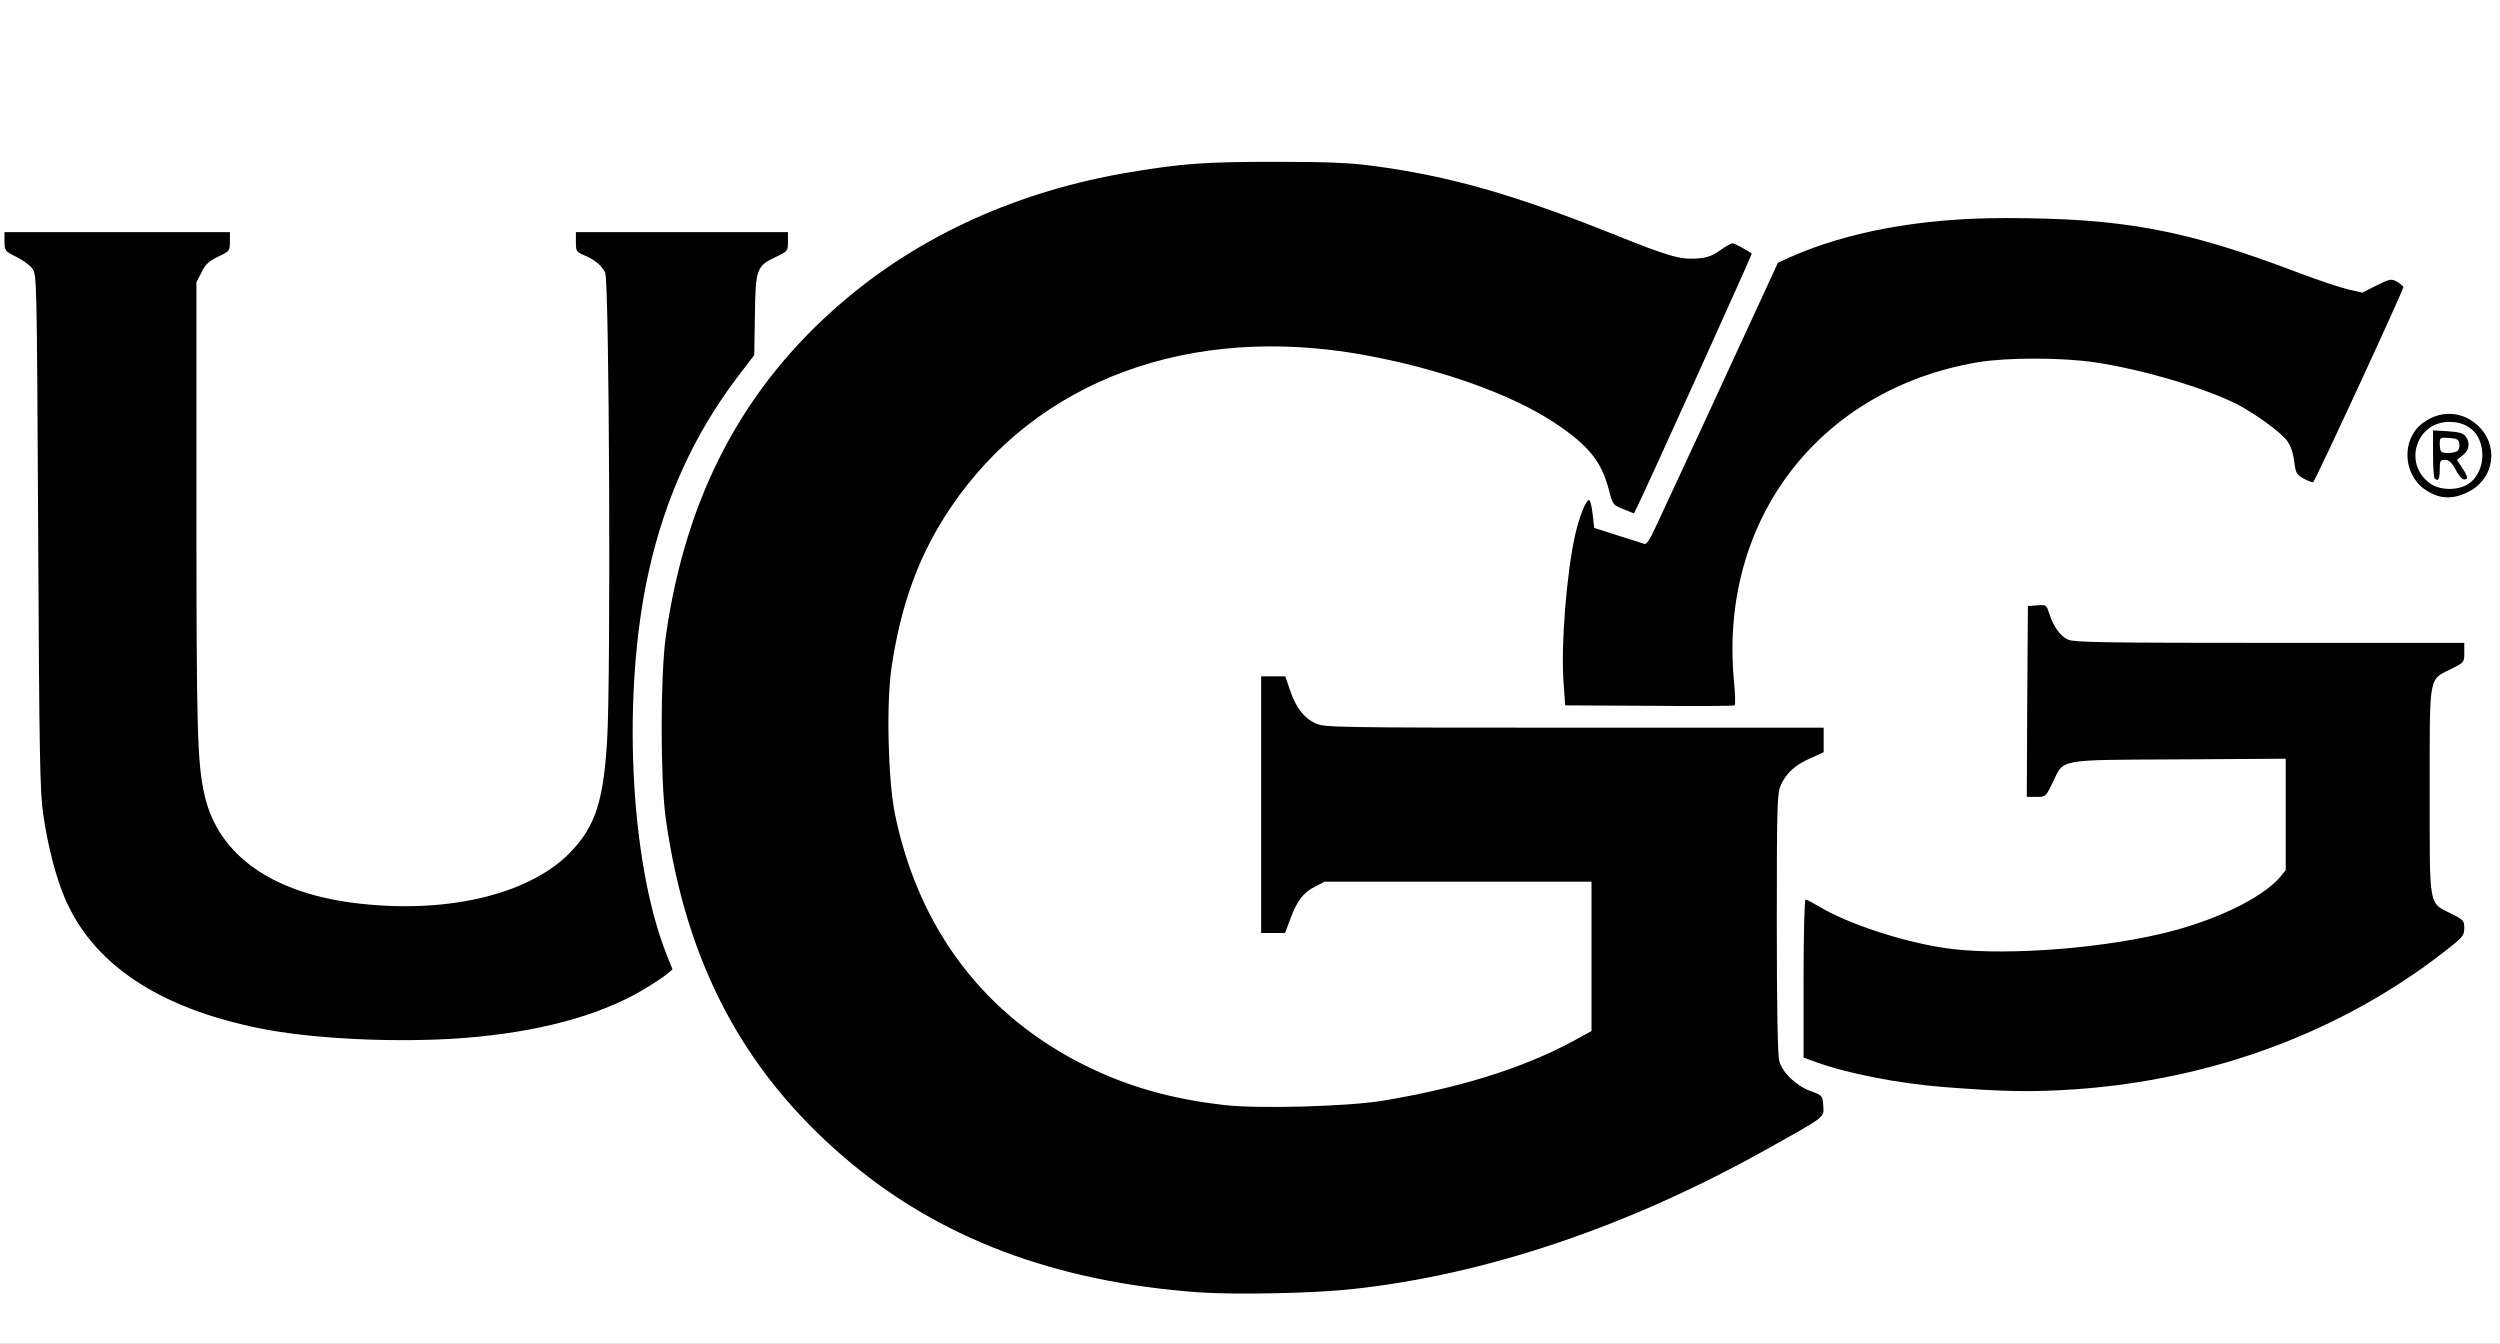
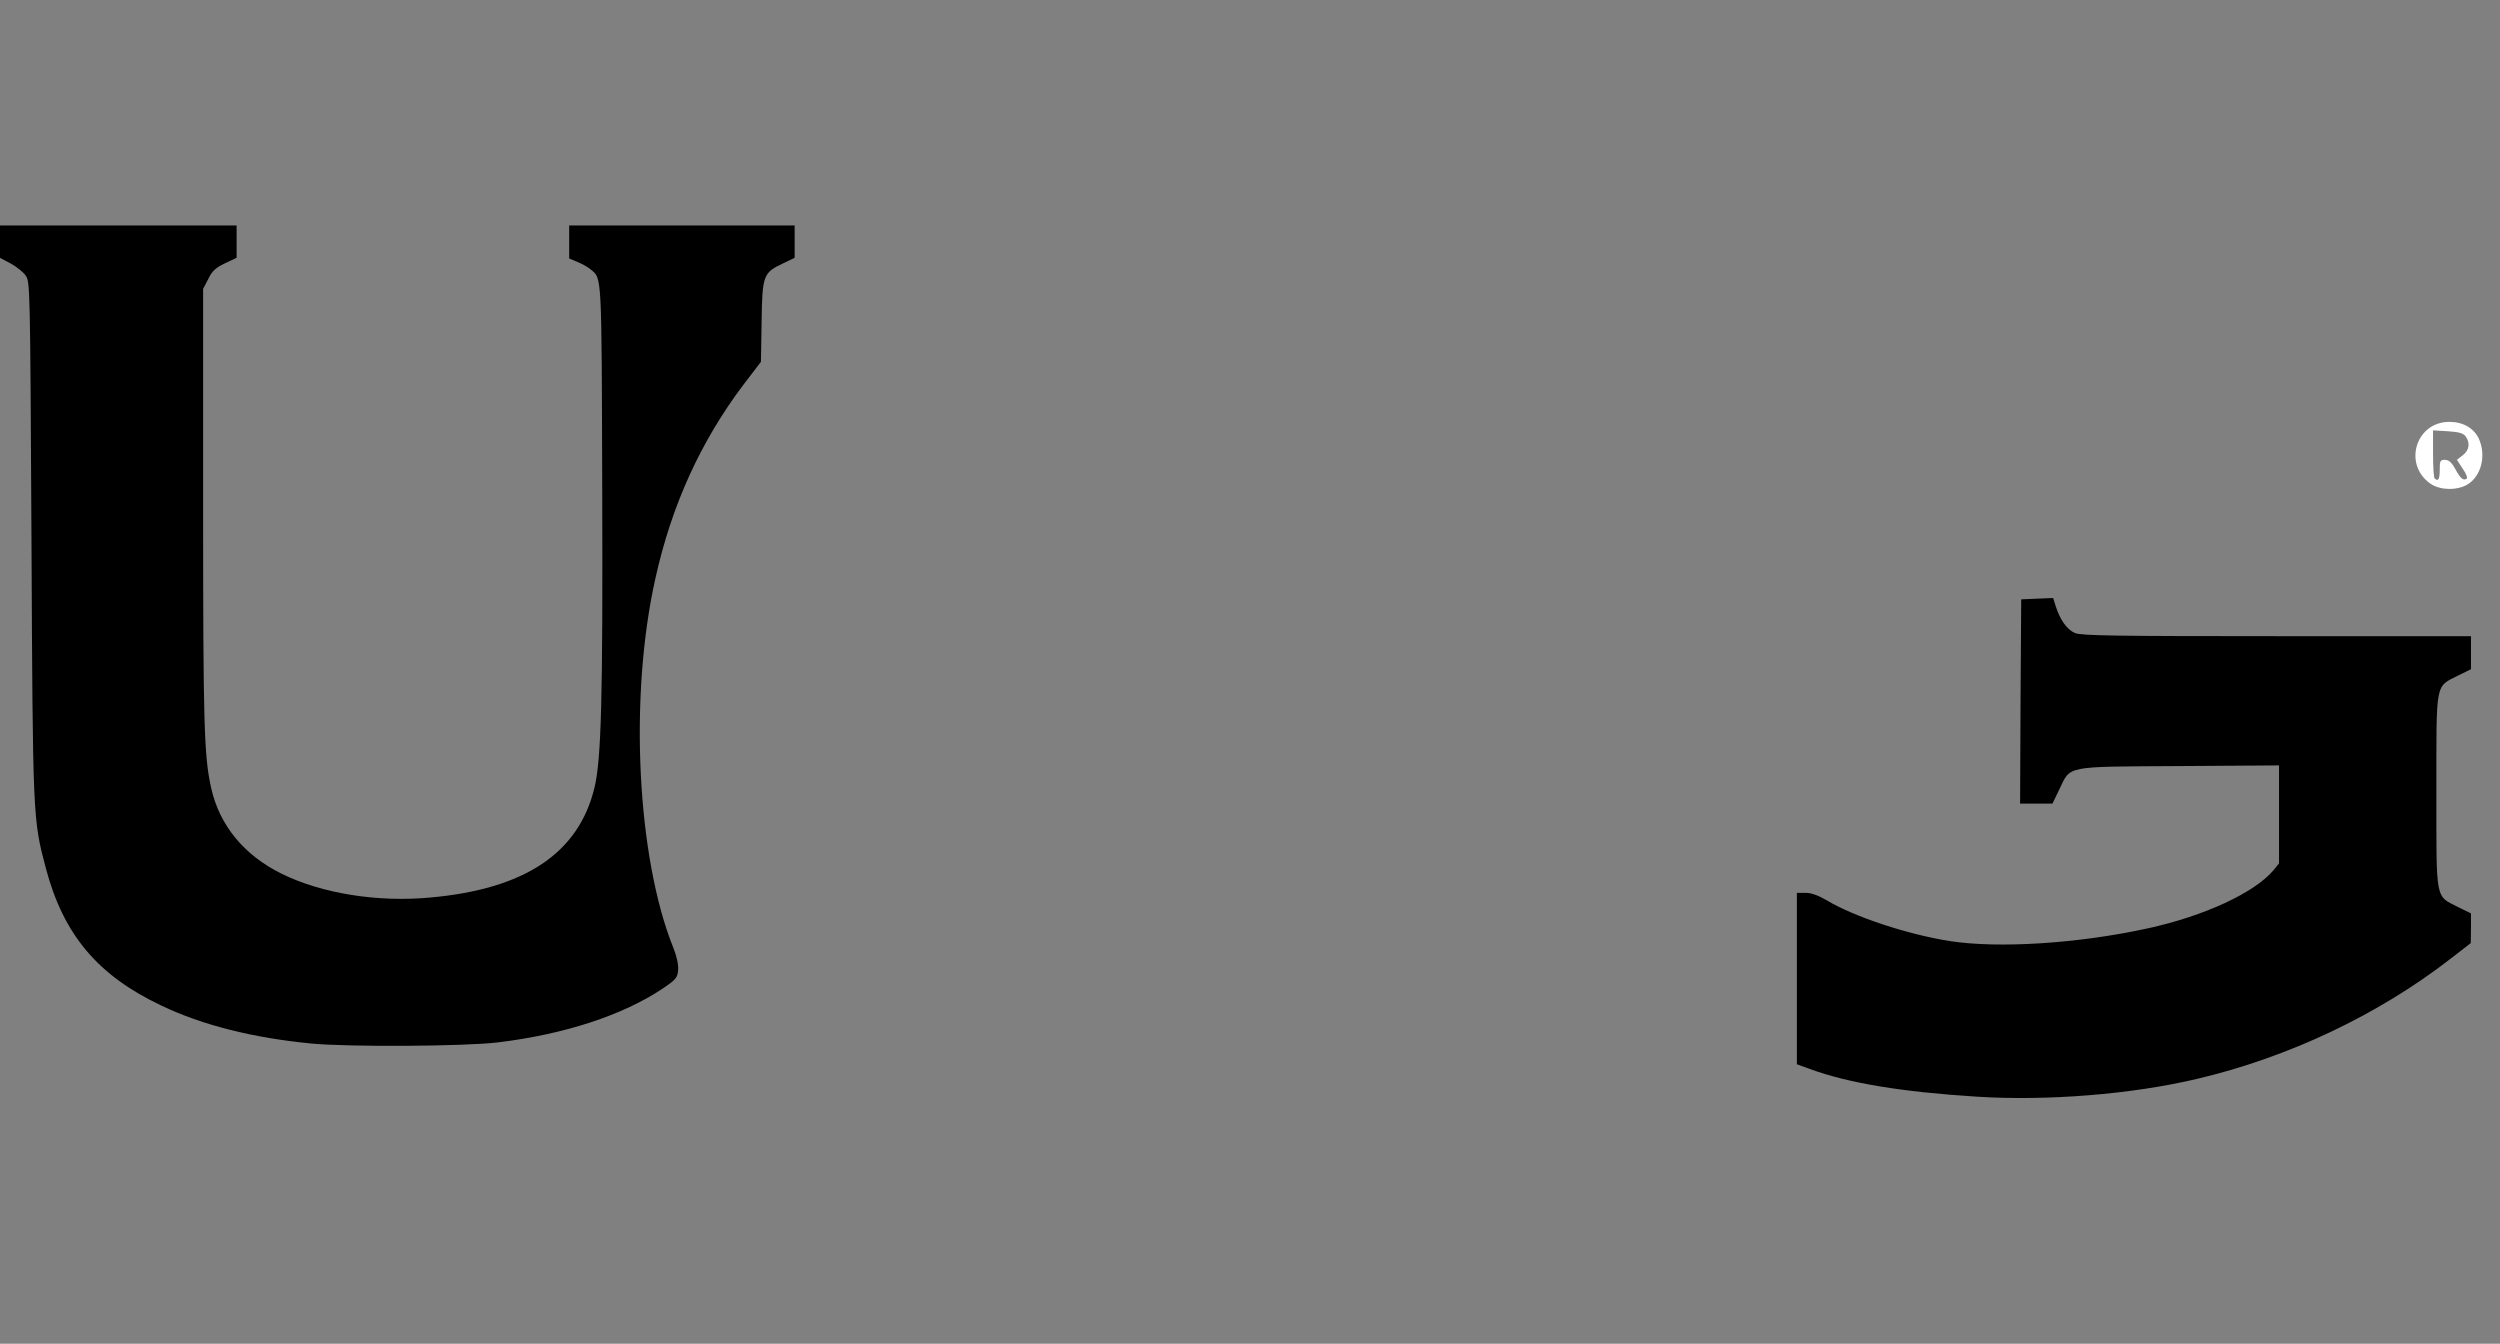
<svg xmlns="http://www.w3.org/2000/svg" version="1.0" width="560px" height="301px" viewBox="0 0 560 301" preserveAspectRatio="xMidYMid meet">
  <rect x="0" y="0" width="560" height="301" fill="#808080" stroke="none" />
  <g fill="#000000">
-     <path d="M267.30 291 c-32.55 -2.30 -58.70 -12.20 -79.70 -30.25 -19.95 -17.15 -32.40 -38.35 -38.05 -64.75 -2.30 -10.85 -2.75 -16.45 -2.75 -33 0 -16.90 0.45 -22.15 3 -34 10.40 -48.25 49.10 -83.20 101.95 -91.95 12.05 -2 16.65 -2.30 33.75 -2.30 13.25 0 18.15 0.20 23.50 0.90 17.10 2.25 31.60 6.40 53.75 15.25 15.70 6.30 17.10 6.55 21.20 3.60 2.55 -1.85 5.25 -2 8.05 -0.35 1.75 0.95 2 1.35 1.95 2.85 0 1.20 -4.10 10.80 -13.10 30.50 -12.95 28.45 -13.10 28.75 -14.65 28.90 -0.85 0.10 -2.65 -0.30 -3.95 -0.80 -2.40 -0.95 -2.50 -1.05 -3.30 -4.15 -1.65 -6.50 -4.50 -10.10 -12.15 -15.20 -12.50 -8.30 -34.85 -15.10 -55.35 -16.80 -11.60 -1 -25 0.70 -36.25 4.60 -25.90 8.90 -44.95 29.40 -51.70 55.60 -2.55 9.85 -3.15 15.40 -2.85 26.05 0.35 14.20 2.65 24.25 8.10 35.55 10.85 22.40 31.55 38.05 57.05 43.20 8.70 1.75 14.75 2.20 25.70 1.90 21.35 -0.55 43.40 -6 59.40 -14.65 l4.10 -2.25 0 -15.25 0 -15.20 -28.40 0 -28.40 0 -2.20 1.15 c-2.55 1.25 -4.05 3.25 -5.55 7.40 l-1.10 2.95 -4.15 0 -4.20 0 0 -30.25 0 -30.25 4.20 0 4.20 0 1.05 3.05 c1.30 3.95 3.15 6.30 5.75 7.50 1.95 0.90 4.45 0.95 57.95 0.95 l55.85 0 0 4.25 0 4.25 -2.85 1.30 c-3.50 1.50 -5.45 3.30 -6.70 5.95 -0.85 1.85 -0.95 3.80 -0.95 29.50 0 17.85 0.20 28.15 0.55 29.40 0.70 2.60 3.75 5.55 7 6.75 l2.70 1 0.15 3.75 0.15 3.80 -2.15 1.35 c-1.20 0.75 -6.20 3.65 -11.15 6.40 -30.75 17.15 -62.40 27.80 -92.25 31.10 -8.40 0.90 -28.60 1.30 -37.20 0.70z" />
    <path d="M442.75 245.65 c-16.75 -1.05 -28.80 -3.05 -37.35 -6.20 l-2.90 -1.05 0 -19.20 0 -19.20 1.95 0 c1.30 0 2.80 0.55 4.70 1.65 6.15 3.70 18.10 7.65 27.60 9.15 10.95 1.70 28.85 0.55 44.35 -2.85 12.65 -2.75 23.85 -7.95 28.15 -13 l1.25 -1.55 0 -10.95 0 -11 -22.45 0.15 c-25.90 0.15 -24.15 -0.15 -26.80 5.30 l-1.50 3.10 -3.65 0 -3.60 0 0.10 -22.85 0.15 -22.90 3.60 -0.15 3.55 -0.15 0.60 1.90 c1 3.10 2.55 5.20 4.30 5.95 1.40 0.60 9.25 0.70 45.20 0.70 l43.50 0 0 3.70 0 3.70 -2.85 1.40 c-5.20 2.65 -4.90 1.05 -4.90 25.95 0 24.90 -0.30 23.30 4.90 25.95 l2.85 1.40 0 3.35 -0.05 3.30 -4.65 3.60 c-16.15 12.50 -36.30 22.05 -56.80 26.85 -14.70 3.45 -33.50 4.95 -49.25 3.95z" />
    <path d="M69.75 233.75 c-13 -1.25 -24.40 -4.10 -33.60 -8.50 -14.25 -6.75 -21.95 -15.85 -25.90 -30.85 -2.90 -10.95 -2.90 -11.15 -3.20 -73.75 -0.30 -57.20 -0.30 -57.60 -1.35 -59 -0.55 -0.75 -2.05 -1.95 -3.35 -2.65 l-2.35 -1.25 0 -3.60 0 -3.65 26.50 0 26.50 0 0 3.65 0 3.60 -2.65 1.25 c-2.05 1 -2.85 1.70 -3.70 3.50 l-1.15 2.20 0 48.80 c0 48.75 0.20 55.85 1.80 63 1.85 8.35 7.35 15.05 15.75 19.20 9 4.45 21.50 6.45 33.30 5.35 21.25 -1.90 33.25 -9.95 36.80 -24.55 1.55 -6.40 1.90 -19.90 1.75 -67 -0.15 -48.85 -0.05 -47.05 -2.60 -49.15 -0.55 -0.50 -1.90 -1.25 -2.90 -1.65 l-1.90 -0.80 0 -3.70 0 -3.70 25.25 0 25.25 0 0 3.65 0 3.60 -2.60 1.25 c-4.45 2.10 -4.65 2.65 -4.80 13.05 l-0.15 9 -3.90 5.10 c-9.55 12.65 -16.10 26.95 -19.75 43.45 -5.90 26.35 -4.15 62.30 4 82.65 0.80 1.95 1.20 3.85 1.10 5.05 -0.15 1.70 -0.45 2.10 -3.40 4.10 -8.95 6 -22.05 10.30 -37 12.10 -7.40 0.90 -33.50 1.05 -41.75 0.25z" />
-     <path d="M367.90 159.65 l-18.80 -0.15 -0.35 -4.90 c-1 -12.75 1.30 -34.95 4.30 -41.95 0.85 -2 1.05 -2.15 2.90 -2.15 l1.95 0 0.35 3.15 0.35 3.10 4.50 1.40 c2.50 0.80 4.70 1.25 4.90 1 0.20 -0.20 1.75 -3.30 3.40 -6.90 1.65 -3.55 6.60 -14.30 11.05 -23.85 4.40 -9.55 9.40 -20.45 11.15 -24.20 l3.15 -6.85 2.75 -1.25 c8.50 -3.80 19.15 -6.45 33 -8.20 6.15 -0.75 26.10 -0.75 35.75 0.05 17.40 1.40 25.90 3.40 46.50 11.05 13.15 4.90 13.55 5 16.45 3.30 2.60 -1.50 5.70 -1.70 7.55 -0.50 2.50 1.60 2.05 2.95 -8.85 26.15 l-10.15 21.55 -2 0 c-1.10 0 -2.70 -0.45 -3.55 -0.95 -1.35 -0.85 -1.60 -1.30 -1.85 -3.80 -0.35 -3.55 -1.75 -5.45 -6.50 -8.80 -6.50 -4.60 -14.10 -7.75 -25.55 -10.70 -21.45 -5.45 -38.95 -4.35 -55.05 3.45 -15.60 7.60 -27.40 21.10 -32.40 37.10 -2.95 9.30 -3.20 12.50 -2.70 31.20 l0.10 2.75 -1.75 0 c-0.95 0.05 -10.20 -0.05 -20.60 -0.10z" />
-     <path d="M544.40 112.50 c-2.10 -0.60 -4.20 -2.30 -5.50 -4.40 -0.95 -1.55 -1.15 -2.50 -1.15 -6.10 0.05 -3.05 0.30 -4.70 0.90 -5.85 3 -5.60 12.60 -6.95 17.70 -2.50 2.40 2.15 3.15 4.10 3.15 8.50 0 5.05 -1.30 7.55 -4.95 9.45 -2.10 1.10 -3.30 1.40 -5.75 1.35 -1.65 0 -3.65 -0.20 -4.40 -0.45z m4.60 -4.85 c0 -0.25 -0.25 -0.75 -0.50 -1.15 -0.40 -0.60 -0.50 -0.55 -0.50 0.40 0 0.60 0.25 1.10 0.50 1.10 0.30 0 0.50 -0.15 0.50 -0.35z m-5.55 -5.75 c0 -1.75 -0.10 -1.95 -0.45 -1.05 -0.40 0.95 -0.15 3.15 0.30 3.15 0.10 0 0.20 -0.95 0.15 -2.10z" />
  </g>
  <g fill="#ffffff">
-     <path d="M0 150.50 l0 -150.50 280 0 280 0 0 150.50 0 150.50 -280 0 -280 0 0 -150.50z m303 138.25 c29.70 -3.20 61.50 -13.90 92.25 -31.05 13.90 -7.75 13.35 -7.30 13.15 -10.05 -0.15 -2.25 -0.15 -2.25 -2.85 -3.25 -3.25 -1.20 -6.30 -4.15 -7 -6.75 -0.35 -1.25 -0.55 -12 -0.55 -30.90 0 -27.15 0.10 -29.15 0.95 -31 1.25 -2.65 3.20 -4.45 6.70 -5.95 l2.85 -1.30 0 -2.75 0 -2.75 -55.85 0 c-53.50 0 -56 -0.05 -57.95 -0.95 -2.60 -1.20 -4.45 -3.55 -5.75 -7.50 l-1.05 -3.05 -2.70 0 -2.70 0 0 28.75 0 28.75 2.70 0 2.65 0 1.10 -2.95 c1.50 -4.15 3 -6.15 5.55 -7.40 l2.20 -1.15 29.90 0 29.90 0 0 16.70 0 16.75 -4.10 2.25 c-11.30 6.10 -25.60 10.55 -42.90 13.40 -7.95 1.25 -27.40 1.80 -35.05 0.95 -11.90 -1.35 -21.30 -4 -30.70 -8.55 -23.05 -11.20 -38 -30.80 -43.30 -56.75 -1.55 -7.70 -1.95 -25.15 -0.70 -33.05 2.15 -14.20 6.25 -25.20 13.20 -35.50 19.25 -28.55 53.55 -41.25 92.55 -34.20 17.05 3.10 33.10 8.80 42.80 15.25 7.65 5.10 10.50 8.70 12.15 15.20 0.80 3.10 0.90 3.20 3.20 4.10 l2.35 0.95 0.70 -1.40 c1.55 -3 25.85 -56.70 25.70 -56.80 -1.25 -0.90 -3.90 -2.30 -4.30 -2.30 -0.30 0 -1.60 0.70 -2.85 1.60 -1.75 1.25 -2.90 1.65 -5.20 1.80 -3.75 0.25 -6.25 -0.45 -18.80 -5.50 -22.15 -8.85 -36.70 -13 -53.75 -15.25 -5.20 -0.70 -10.20 -0.90 -22 -0.90 -15.50 0 -20.45 0.35 -32.25 2.30 -25 4.15 -46.95 14.05 -64.55 29.10 -22.20 19 -35.10 43.40 -39.55 74.85 -1.25 8.85 -1.25 32.15 0 41 4.55 32.15 17.25 56.25 39.95 75.75 21 18.05 47.15 27.95 79.70 30.25 8.30 0.55 25.60 0.20 34.20 -0.75z m161.90 -44.75 c30.70 -2.15 59.40 -12.80 82.40 -30.65 4.35 -3.35 4.65 -3.70 4.70 -5.40 0 -1.70 -0.15 -1.90 -2.85 -3.25 -5.20 -2.65 -4.90 -0.80 -4.90 -27.45 0 -26.65 -0.30 -24.80 4.90 -27.45 2.80 -1.40 2.85 -1.45 2.85 -3.60 l0 -2.20 -43.50 0 c-35.95 0 -43.80 -0.10 -45.20 -0.70 -1.75 -0.75 -3.30 -2.85 -4.30 -5.95 -0.60 -1.85 -0.65 -1.90 -2.65 -1.75 l-2.10 0.15 -0.15 21.40 -0.10 21.35 2.10 0 c2.15 0 2.15 -0.05 3.65 -3.10 2.65 -5.50 0.65 -5.15 28.30 -5.30 l23.95 -0.15 0 12.50 0 12.45 -1.25 1.55 c-4.10 4.80 -14.95 10 -26.80 12.75 -15.50 3.60 -37 4.95 -48.70 3.10 -9.60 -1.50 -21.45 -5.45 -27.60 -9.15 -1.55 -0.90 -2.95 -1.65 -3.20 -1.65 -0.25 0 -0.45 7.85 -0.45 17.70 l0 17.70 2.90 1.05 c6.70 2.45 18.55 4.80 28.60 5.55 13.50 1.05 19.60 1.15 29.40 0.50z m-360.85 -11.50 c16.45 -1.30 30.10 -4.95 39.85 -10.70 2.15 -1.25 4.50 -2.80 5.30 -3.45 l1.45 -1.20 -1.30 -3.25 c-8.30 -20.75 -10.10 -58.75 -4.05 -85.80 3.65 -16.50 10.20 -30.80 19.75 -43.45 l3.90 -5.10 0.15 -9 c0.15 -10.40 0.35 -10.95 4.80 -13.05 2.55 -1.20 2.60 -1.30 2.60 -3.35 l0 -2.15 -23.75 0 -23.75 0 0 2.20 c0 2.05 0.10 2.25 1.90 3 2.30 0.95 3.75 2.15 4.65 3.80 0.95 1.65 1.30 90.95 0.45 104.75 -0.80 13.50 -2.60 19.10 -7.80 24.70 -8.85 9.60 -27 14.20 -47.30 12 -19.65 -2.10 -32.05 -10.75 -35.10 -24.45 -1.60 -7.15 -1.80 -14.25 -1.80 -64.50 l0 -50.30 1.15 -2.20 c0.85 -1.80 1.65 -2.50 3.70 -3.50 2.55 -1.20 2.65 -1.30 2.65 -3.35 l0 -2.15 -25.25 0 -25.25 0 0 2.15 c0.05 2.05 0.15 2.15 2.60 3.35 1.45 0.70 3.05 1.90 3.65 2.65 1 1.40 1 2 1.30 59 0.25 50.70 0.40 58.30 1.15 63.35 1 6.95 2.80 13.90 4.75 18.50 6.20 14.80 20.90 24.70 43.50 29.30 11.90 2.45 31.10 3.35 46.10 2.20z m284.35 -80 c-3.35 -36 19.05 -65.30 54.60 -71.35 6.50 -1.10 19.05 -1.10 26.50 0.05 10.75 1.65 24.20 5.65 31.50 9.30 4 2.05 9.75 6.20 11.25 8.15 0.85 1.15 1.40 2.70 1.65 4.65 0.35 2.75 0.50 3 2.20 3.95 1 0.55 1.95 0.85 2.05 0.75 0.80 -0.95 20.35 -43.30 20.20 -43.70 -0.15 -0.30 -0.80 -0.90 -1.55 -1.25 -1.15 -0.65 -1.55 -0.55 -4.45 0.90 l-3.20 1.60 -3.30 -0.75 c-1.80 -0.45 -6.60 -2.05 -10.70 -3.60 -25.60 -9.75 -39.45 -12.35 -66.15 -12.35 -18.65 0 -35.15 3.05 -48 8.75 l-2.75 1.25 -4.35 9.45 c-2.40 5.20 -8.20 17.80 -12.90 27.95 -4.75 10.20 -9.35 20.15 -10.30 22.15 -1.05 2.30 -1.90 3.60 -2.30 3.45 -0.35 -0.10 -3.05 -1 -6 -1.90 l-5.30 -1.70 -0.35 -3.10 c-0.20 -1.75 -0.55 -3.15 -0.80 -3.15 -0.70 0 -2.20 3.75 -3.10 7.75 -1.95 8.60 -3.25 25 -2.60 33.35 l0.35 4.90 18.80 0.10 c10.40 0.10 19 0.05 19.15 -0.10 0.20 -0.15 0.15 -2.60 -0.15 -5.50z m164.65 -42.40 c5.85 -3.05 6.75 -10.60 1.80 -14.95 -3.55 -3.15 -8.40 -3.25 -12.20 -0.35 -4.70 3.55 -4.45 11.25 0.40 14.75 3.25 2.30 6.35 2.45 10 0.55z" />
    <path d="M544.50 108.40 c-6.30 -4.30 -3.40 -13.90 4.15 -13.90 3.05 0 5.45 1.35 6.60 3.75 1.70 3.70 0.60 8.35 -2.50 10.25 -2.30 1.40 -6.10 1.35 -8.25 -0.10z m2 -3.15 c0 -2 0.10 -2.25 1.15 -2.25 0.85 0 1.50 0.55 2.30 2 1.20 2.20 1.80 2.70 2.55 2.25 0.30 -0.15 -0.05 -1.15 -0.85 -2.25 l-1.30 -2 1.35 -1.05 c1.45 -1.15 1.65 -2.75 0.60 -4.20 -0.50 -0.70 -1.50 -1 -4 -1.15 l-3.30 -0.20 0 5.20 c0 2.90 0.15 5.40 0.35 5.55 0.80 0.80 1.15 0.20 1.15 -1.90z" />
-     <path d="M546.85 101.15 c-0.20 -0.15 -0.35 -0.95 -0.35 -1.75 0 -1.40 0.10 -1.45 2.15 -1.30 1.80 0.15 2.15 0.35 2.25 1.35 0.10 0.65 -0.10 1.40 -0.50 1.60 -0.80 0.50 -3.10 0.60 -3.55 0.10z" />
  </g>
</svg>